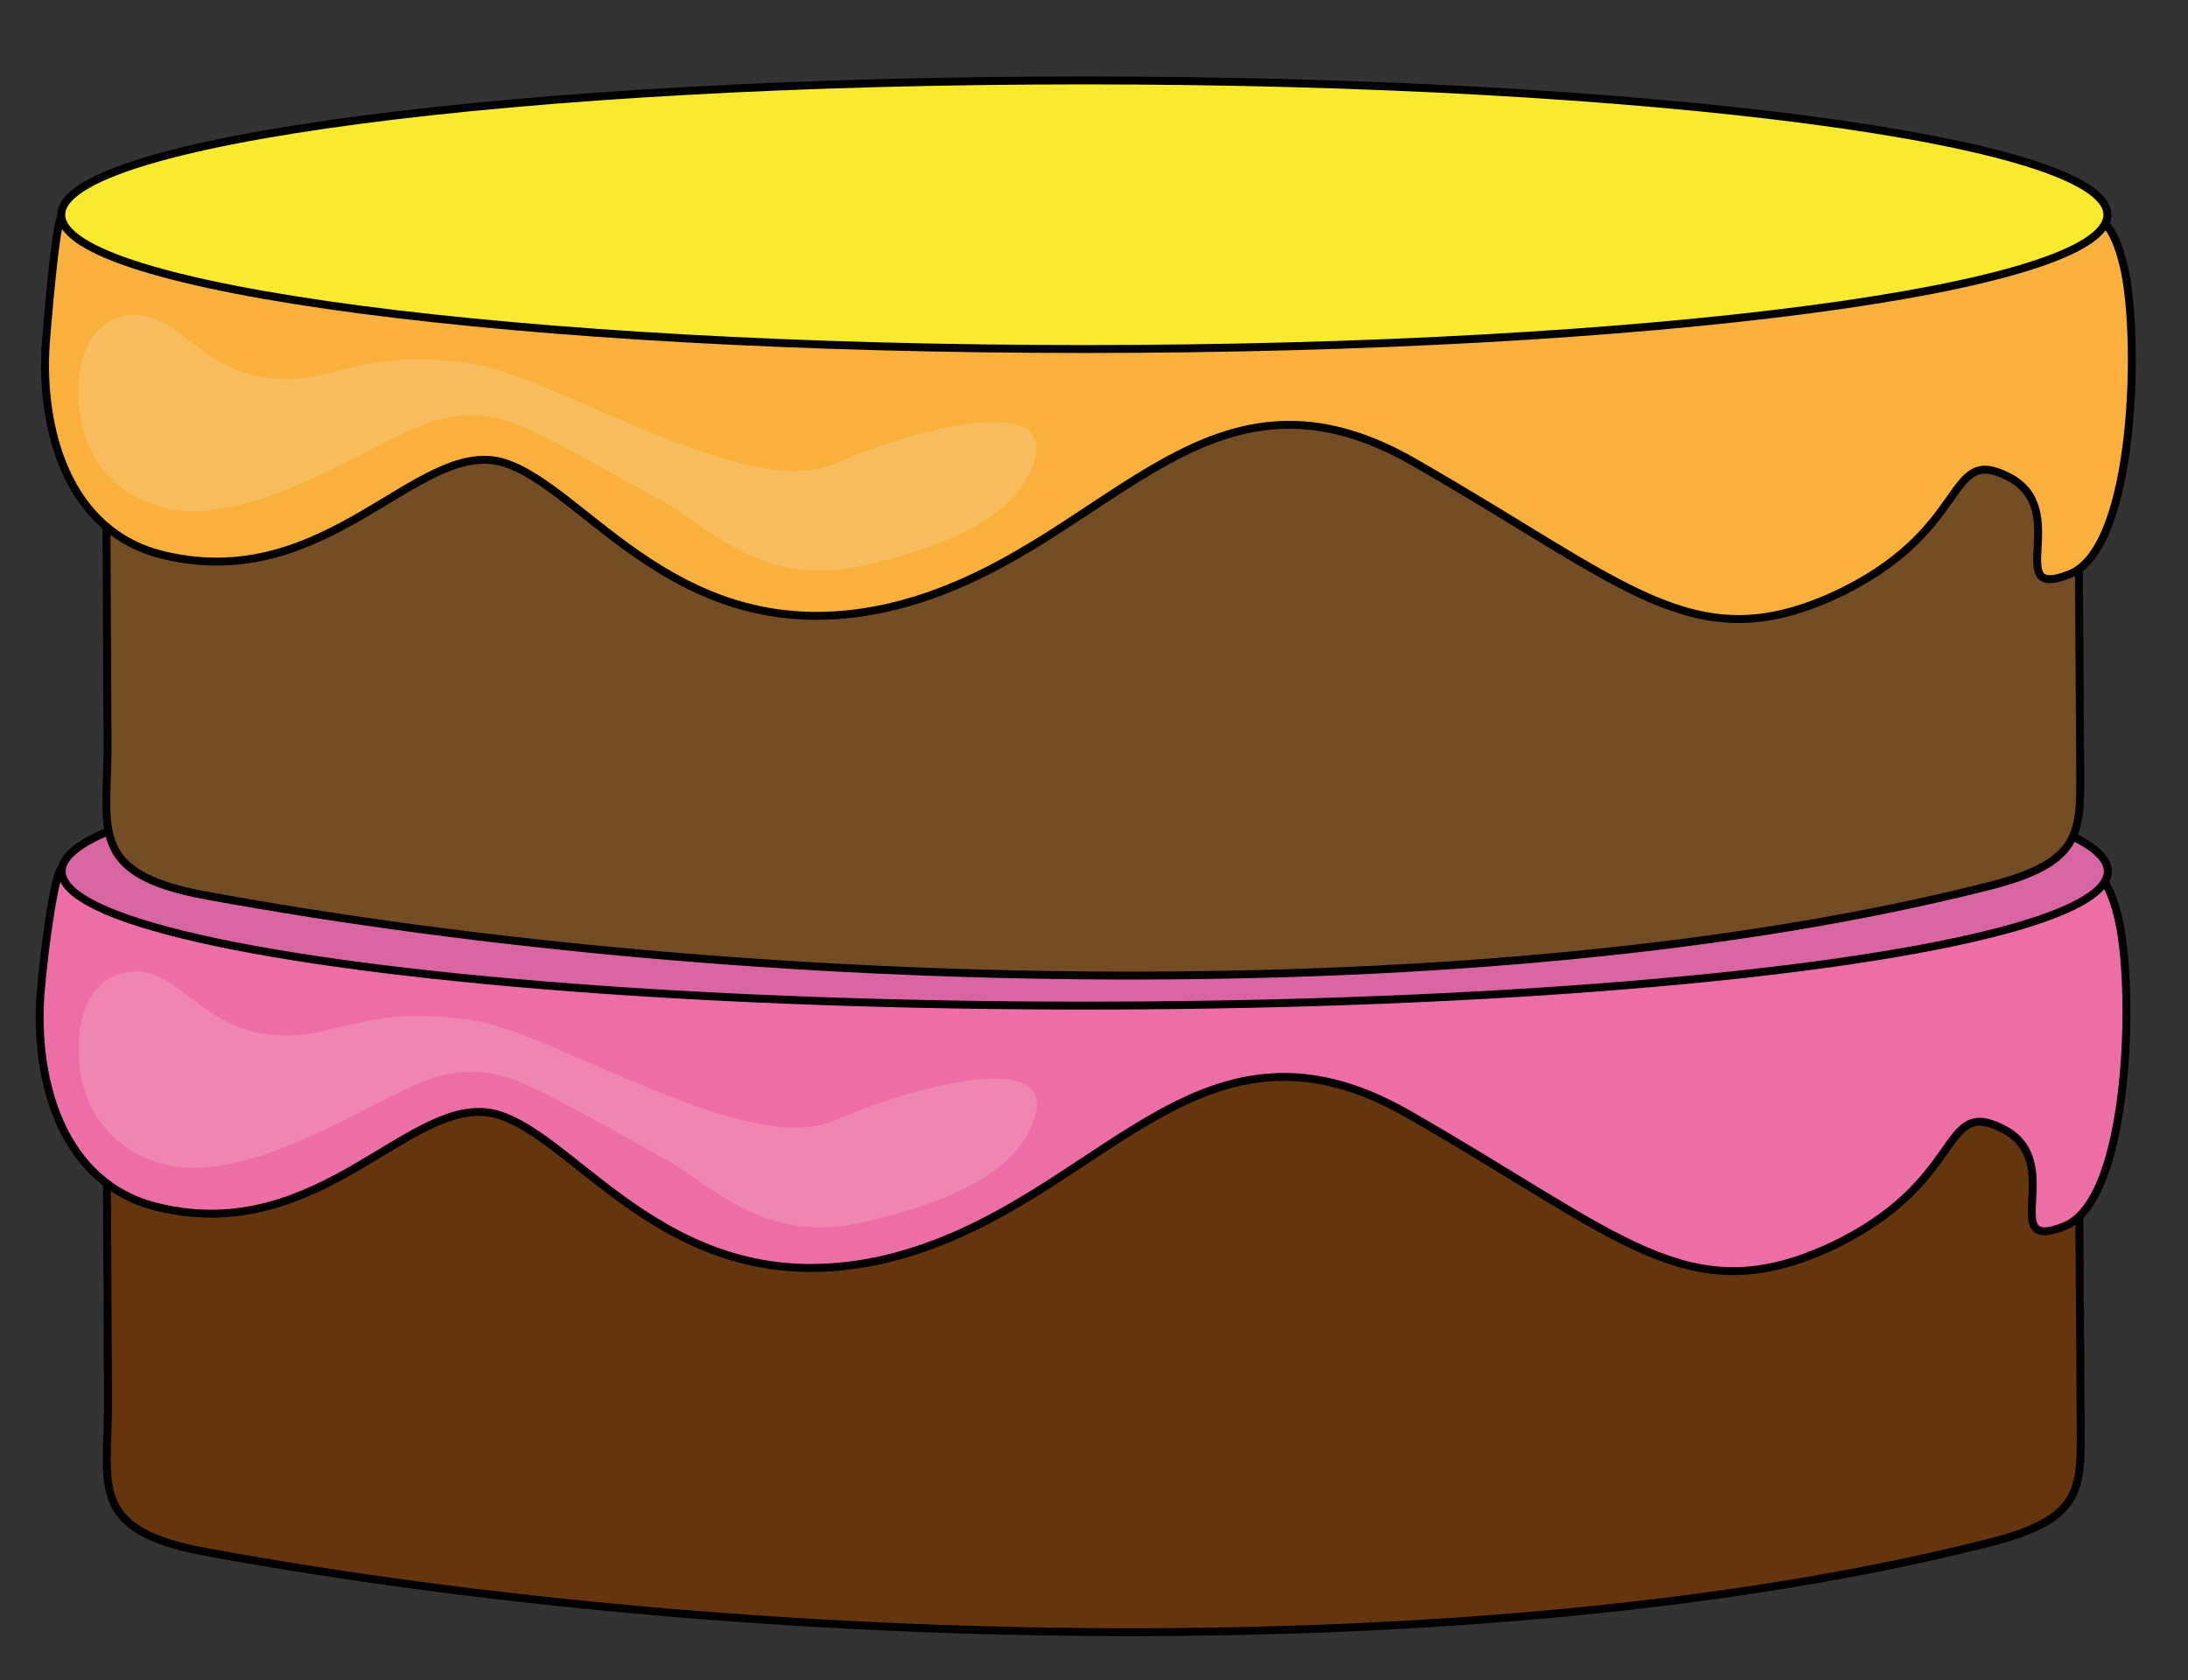
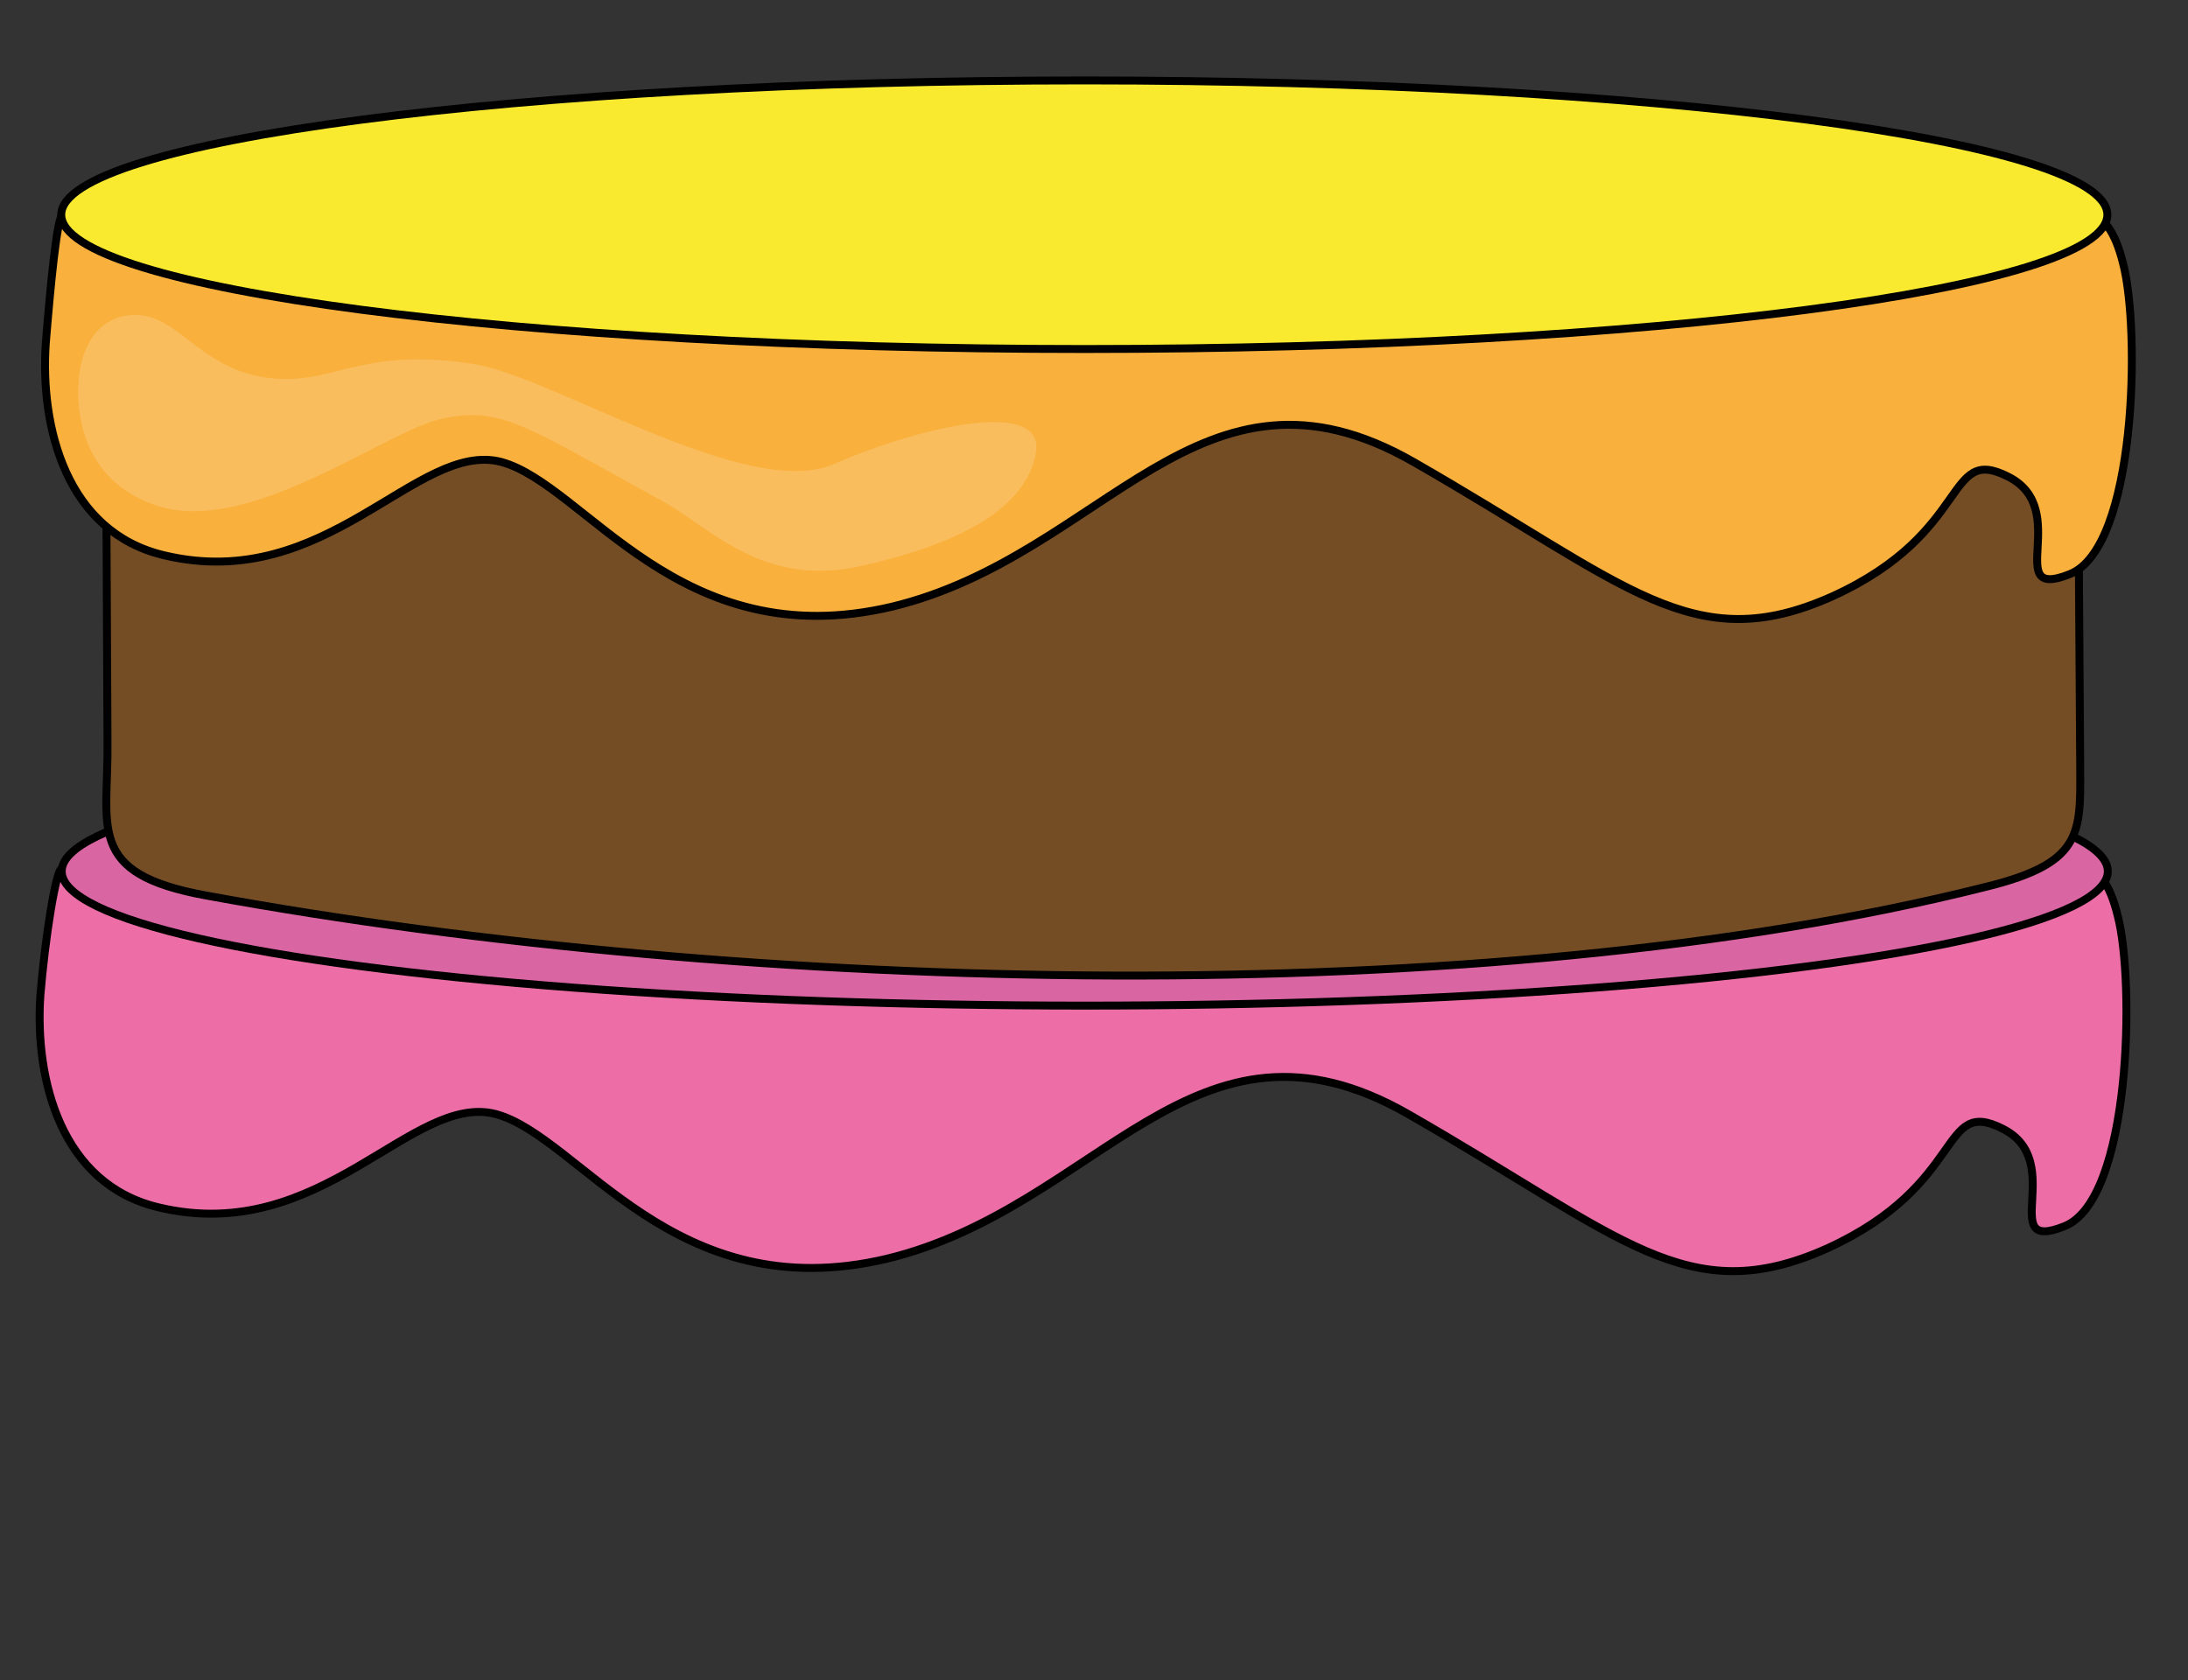
<svg xmlns="http://www.w3.org/2000/svg" version="1.1" id="Layer_1" x="0px" y="0px" width="276px" height="212px" viewBox="0 0 276 212" enable-background="new 0 0 276 212" xml:space="preserve">
  <rect x="0" y="0" width="276" height="212" fill="#333333" stroke="none" />
  <g id="bottom_base">
-     <path id="colour_5_" fill="#65360D" stroke="#000000" stroke-miterlimit="10" d="M13.333,115.917l0.289,60.472   c0.143,10.852-2.875,16.672,12.498,19.451c68.529,12.571,161.625,14.688,224.263-1.058c13.073-3.177,12.068-7.146,12.068-16.675   l-0.432-65.896L13.333,115.917z" />
-   </g>
+     </g>
  <g id="bottom_cover">
    <path id="colour_4_" fill="#ED6EA6" stroke="#000000" stroke-miterlimit="10" d="M7.782,109.619c-0.716,0-2.113,8.851-2.69,15.992   c-0.717,10.587,2.587,23.818,14.941,26.729c20.546,4.896,31.895-14.555,42.526-11.774c10.632,2.908,22.411,24.609,49.276,18.259   c26.867-6.482,38.791-33.742,65.8-18.259c27.008,15.479,35.198,24.875,52.87,16.937c17.669-8.071,14.078-19.187,22.124-15.086   c8.188,4.104-0.861,15.749,7.757,12.31c8.478-3.308,8.908-30.966,6.751-39.168c-2.011-8.336-6.031-6.221-6.031-6.221L7.782,109.619   z" />
  </g>
-   <path id="bottom_shine" opacity="0.19" fill="#FFF4E7" enable-background="new    " d="M10.133,129.586c0,0,0.721-6.88,6.898-7.013  c6.033-0.132,8.767,8.358,19.681,8.069c6.464-0.168,10.128-3.828,22.979-1.894c10.023,1.509,34.643,17.356,45.506,12.661  c11.612-5.021,27.198-8.387,25.473-1.107c-1.581,7.412-11.022,11.519-22.156,13.987c-12.267,2.72-19.024-4.985-24.648-8.077  c-17.732-9.752-20.576-12.129-28.047-10.54c-7.326,1.586-24.568,15.084-36.347,10.853C7.693,142.291,10.133,129.586,10.133,129.586z  " />
  <g id="bottom">
    <ellipse id="colour_3_" fill="#DA65A3" stroke="#000000" stroke-miterlimit="10" cx="136.836" cy="109.935" rx="129.051" ry="16.945" />
  </g>
  <g id="top_base">
    <path id="colour_2_" fill="#754D24" stroke="#000000" stroke-miterlimit="10" d="M13.274,33.073l0.289,60.473   c0.143,10.854-2.876,16.673,12.499,19.452c68.527,12.57,161.625,14.688,224.262-1.059c13.072-3.174,12.068-7.146,12.068-16.674   l-0.434-65.895L13.274,33.073z" />
  </g>
  <g id="top_cover">
    <path id="colour_1_" fill="#F9B03C" stroke="#000000" stroke-miterlimit="10" d="M7.929,27.059c-0.716,0-1.579,9.131-2.155,16.275   c-0.716,10.587,2.587,23.82,14.94,26.73C41.26,74.96,52.609,55.507,63.24,58.286c10.632,2.913,22.412,24.614,49.276,18.261   c26.868-6.481,38.791-33.74,65.8-18.261c27.009,15.48,35.199,24.878,52.871,16.938c17.666-8.069,14.076-19.186,22.123-15.085   c8.188,4.104-0.86,15.748,7.758,12.308c8.477-3.309,8.908-30.964,6.75-39.169c-2.01-8.334-6.031-6.219-6.031-6.219H7.929   L7.929,27.059z" />
  </g>
  <path id="top_shine" opacity="0.19" fill="#FFF4E7" enable-background="new    " d="M10.075,46.743c0,0,0.72-6.88,6.897-7.013  c6.033-0.131,8.768,8.359,19.681,8.072c6.464-0.171,10.128-3.83,22.979-1.896c10.023,1.512,34.643,17.354,45.505,12.661  c11.613-5.022,27.198-8.385,25.474-1.107c-1.581,7.41-11.022,11.52-22.156,13.986c-12.267,2.721-19.024-4.982-24.648-8.077  C66.076,53.62,63.231,51.241,55.761,52.83c-7.326,1.586-24.568,15.086-36.347,10.851C7.635,59.445,10.075,46.743,10.075,46.743z" />
  <g id="top">
    <path id="colour" fill="#F9EA30" stroke="#000000" stroke-miterlimit="10" d="M265.829,27.092   c0,9.357-57.778,16.944-129.051,16.944S7.727,36.448,7.727,27.092c0-9.357,57.778-16.945,129.051-16.945   S265.829,17.732,265.829,27.092z" />
  </g>
</svg>